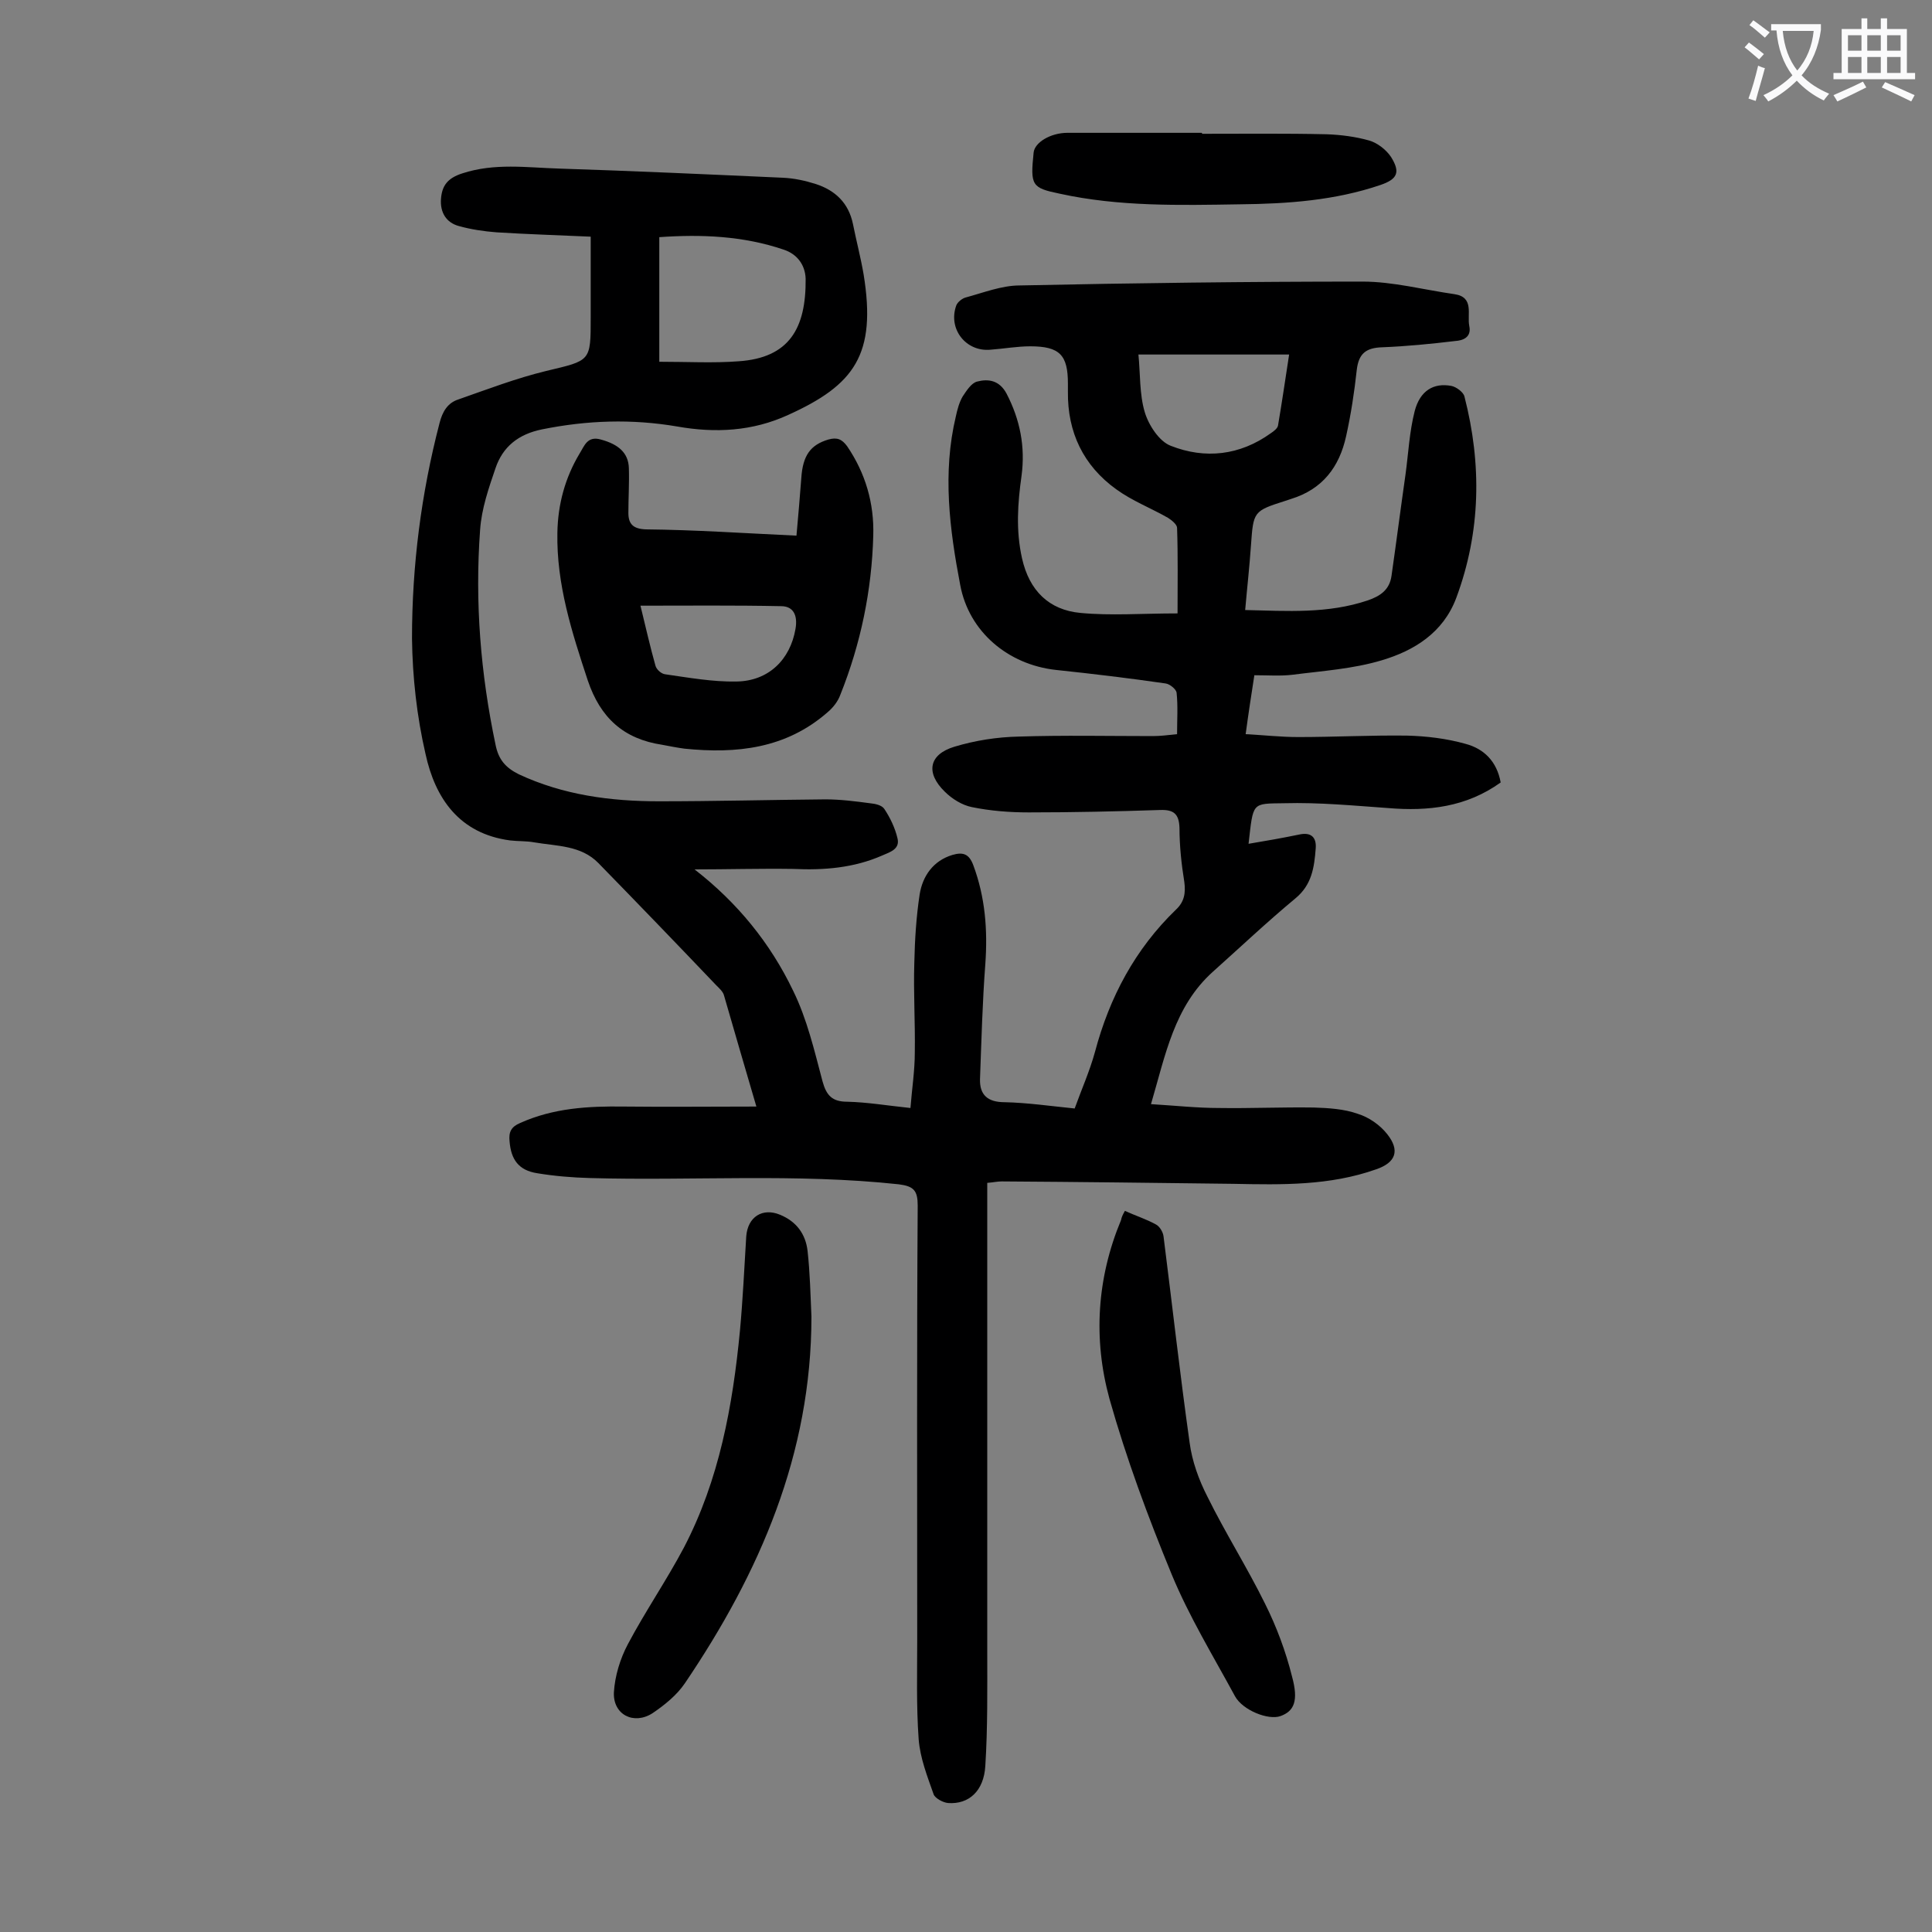
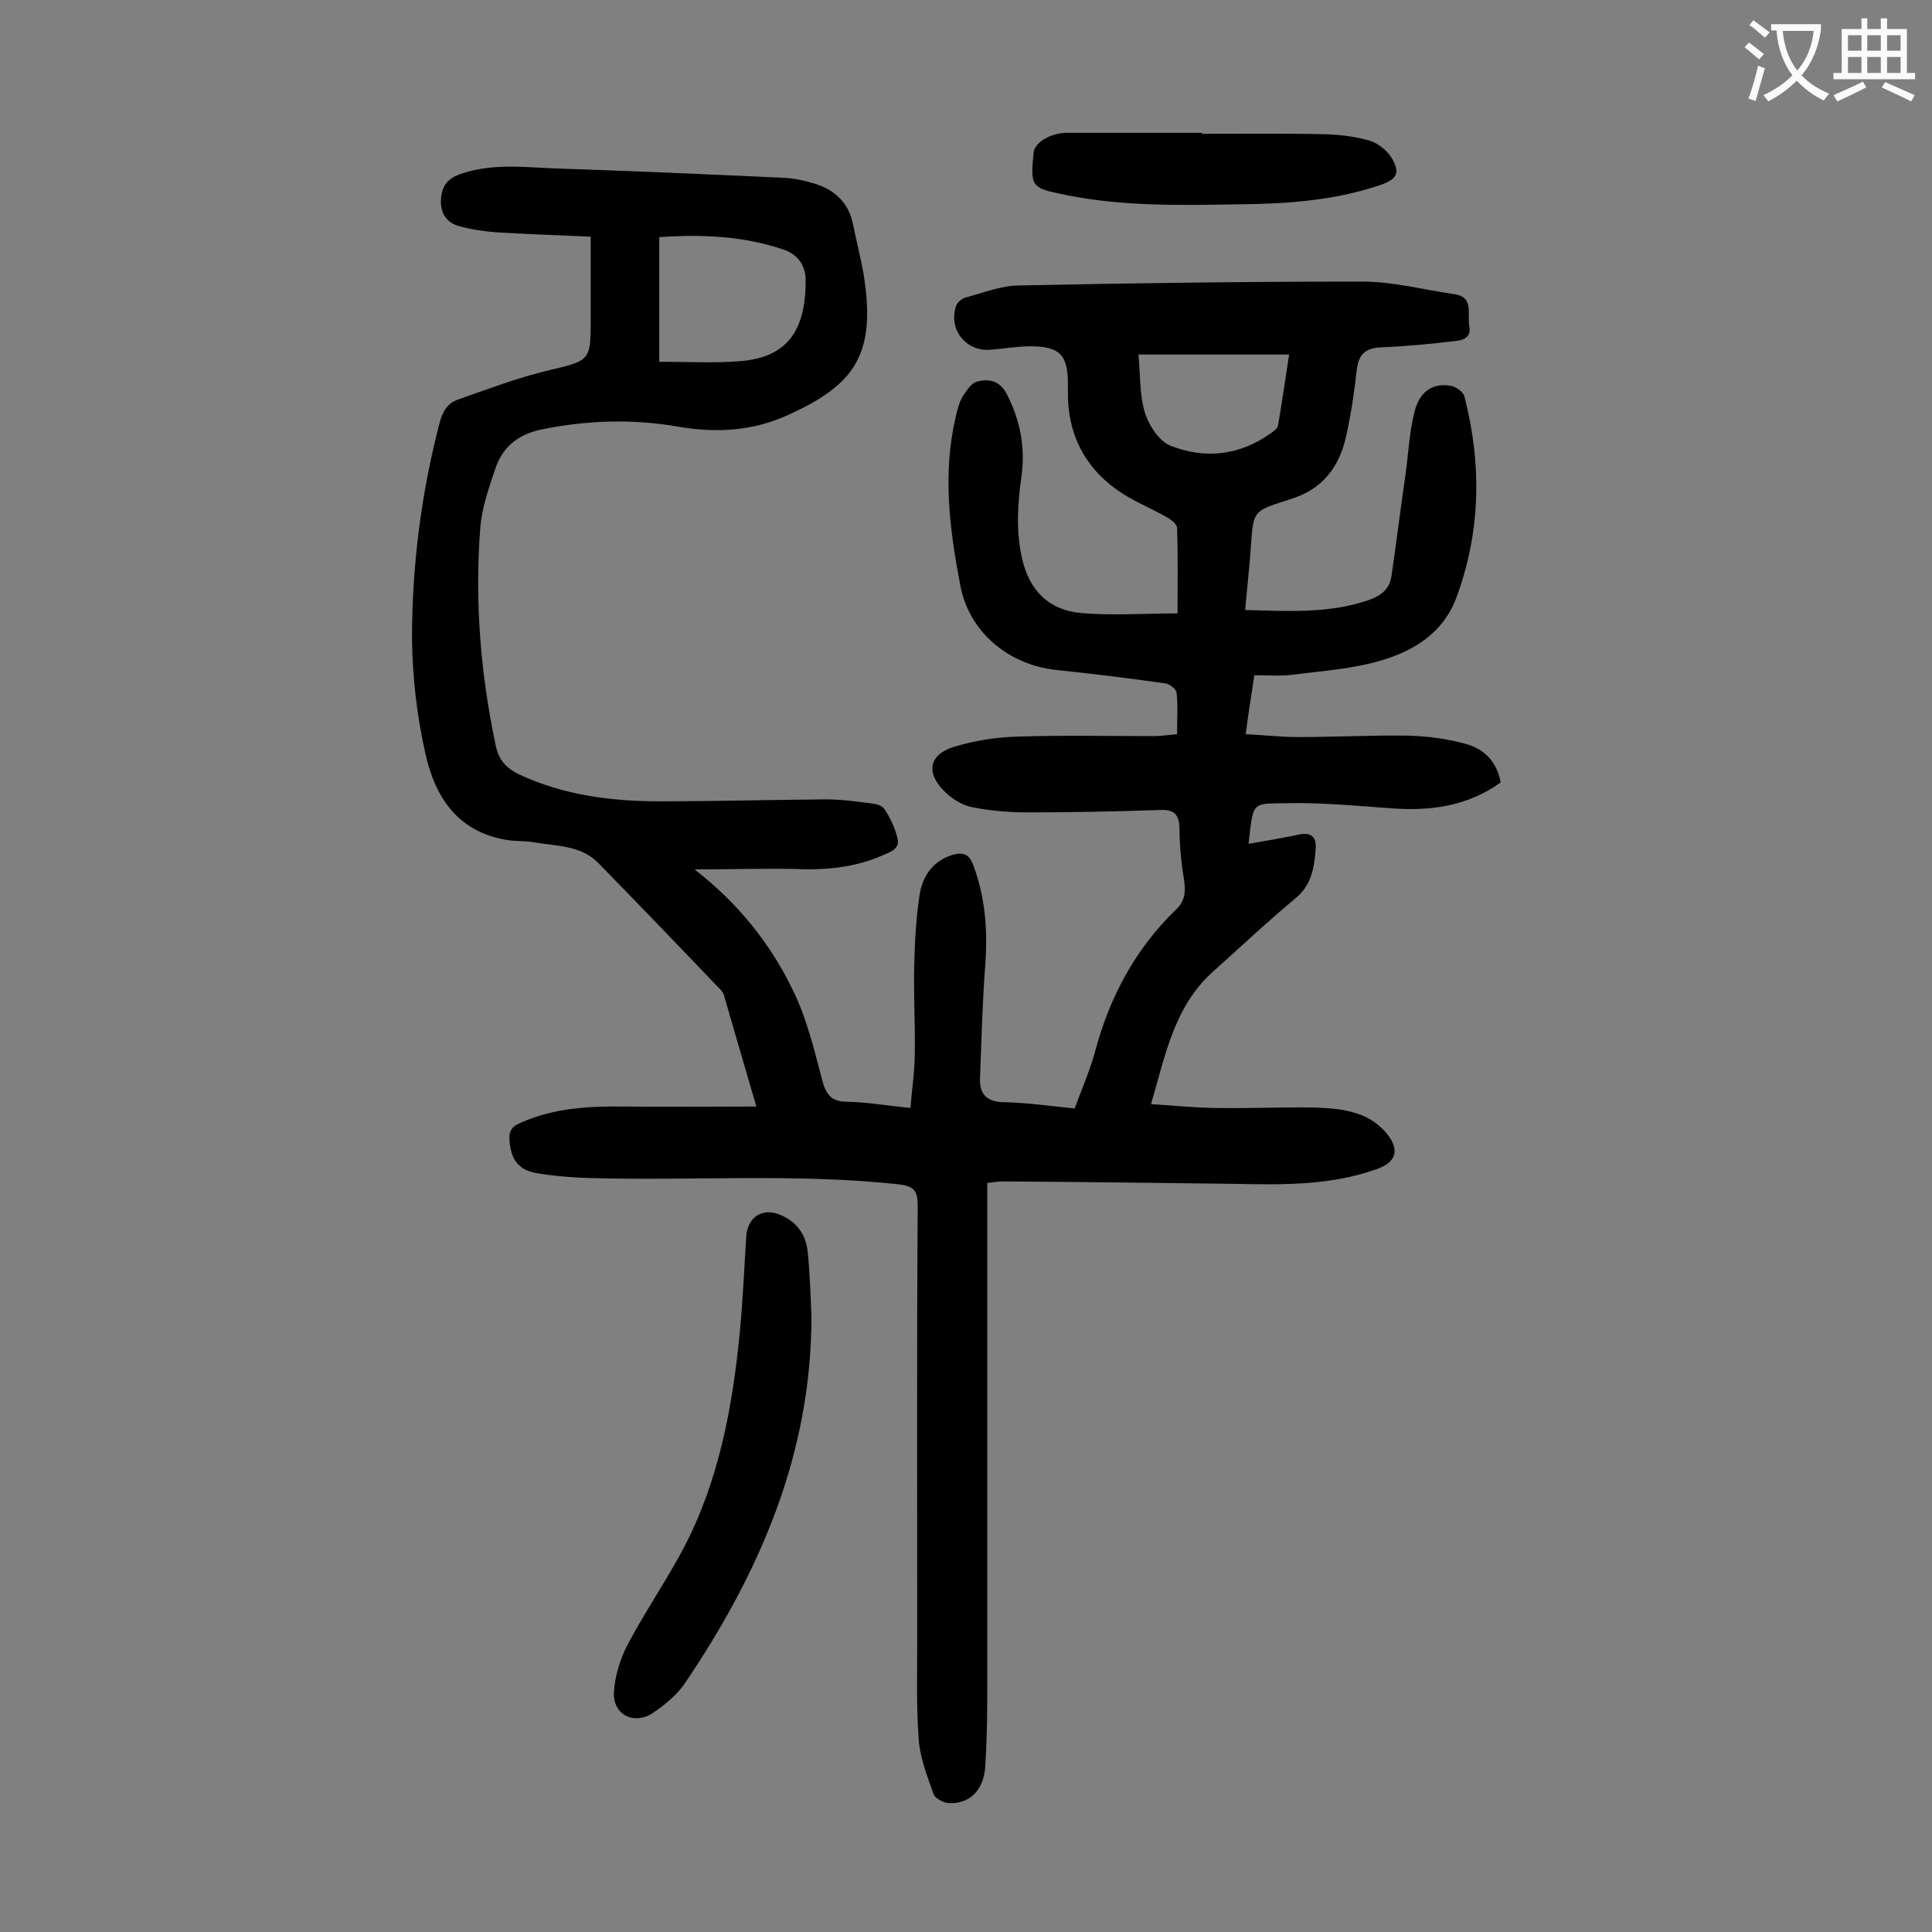
<svg xmlns="http://www.w3.org/2000/svg" enable-background="new 0 0 400 400" viewBox="0 0 400 400">
  <rect x="0" y="0" width="400" height="400" fill="#808080" stroke="none" />
  <g fill="#000001">
    <path d="m143.8 180c8.9 6.9 15.7 15.3 20.4 25.1 2.9 5.9 4.4 12.4 6.1 18.8.8 2.9 2 4.2 5.1 4.2 4.2.1 8.3.8 13.1 1.3.3-3.9.9-7.7.9-11.5.1-6.2-.3-12.4-.1-18.6.1-4.7.4-9.5 1.1-14.1.6-3.8 2.8-7 6.8-8.2 2.1-.6 3.4-.3 4.3 2.1 2.5 6.7 3 13.5 2.5 20.5-.6 7.9-.8 15.8-1.1 23.8-.1 3.3 1.6 4.8 5.1 4.8 4.7.1 9.5.8 14.5 1.3 1.4-3.9 3.1-7.7 4.2-11.7 3-11.3 8.3-21.3 16.8-29.5 1.7-1.6 2-3.4 1.7-5.7-.6-3.7-1-7.5-1-11.2-.1-2.9-1.2-3.8-4-3.7-9.1.3-18.1.5-27.2.5-3.9 0-7.9-.3-11.8-1.1-2-.4-4.1-1.7-5.6-3.2-4-3.9-3.3-7.7 2-9.3 4.3-1.3 8.8-2 13.3-2.1 9.3-.3 18.6-.1 27.8-.1 1.5 0 3.1-.2 5-.4 0-3 .2-5.8-.1-8.6-.1-.7-1.4-1.8-2.3-1.9-7.6-1.1-15.1-2-22.7-2.8-9.9-1.1-18-7.9-19.8-17.6-2.2-11.5-3.7-23.2-.9-34.9.3-1.4.7-2.9 1.4-4.1.8-1.2 1.8-2.8 3-3.1 2.3-.6 4.6-.3 6.1 2.5 2.8 5.4 3.9 11 3.1 17-.8 5.7-1.2 11.3.1 17.1 1.5 6.7 5.6 10.7 12.1 11.3 6.3.6 12.7.1 20.1.1 0-6 .1-11.9-.1-17.7 0-.7-1.1-1.6-1.9-2.1-3.5-2-7.4-3.5-10.7-5.9-6.8-4.9-10.1-11.8-10-20.2 0-.6 0-1.1 0-1.7 0-5.9-1.7-7.7-7.8-7.7-2.7 0-5.5.5-8.2.7-5.1.5-8.9-4.3-7.1-9.2.3-.7 1.2-1.4 1.9-1.6 3.7-1 7.5-2.5 11.2-2.5 23.6-.5 47.3-.8 71-.8 6.3 0 12.7 1.7 19 2.6 4.2.6 2.6 4.2 3.1 6.6s-1.4 3-2.9 3.1c-5 .6-10.1 1.1-15.1 1.3-3.4.1-4.9 1.3-5.3 4.7-.5 4.6-1.2 9.2-2.2 13.7-1.4 6.4-4.9 11-11.4 13-.4.1-.8.3-1.2.4-6.6 2.1-6.6 2.2-7.1 9.2-.3 4.4-.8 8.8-1.2 13.4 8.7.2 17.1.8 25.4-2 2.6-.9 4.5-2.2 4.9-5.1 1-7 1.9-14 2.9-21 .6-4.4.8-8.8 1.9-13.1 1.1-4.2 3.9-5.9 7.6-5.2 1 .2 2.5 1.3 2.7 2.2 3.6 14 3.4 28-1.7 41.7-2.7 7.2-8.7 10.9-15.4 12.9-6 1.8-12.3 2.2-18.5 3-2.5.3-5.1.1-7.9.1-.6 3.9-1.2 7.7-1.8 12.2 3.8.2 7.3.6 10.9.6 7.5 0 15-.4 22.5-.3 4 .1 8.2.6 12.1 1.7 3.8 1 6.5 3.6 7.3 8-7.1 5.1-15 6-23.3 5.3-7.1-.5-14.3-1.2-21.5-1-6.8.1-6.4-.3-7.4 8.4 3.6-.6 7-1.2 10.4-1.9 2.6-.6 3.7.6 3.5 2.9-.3 3.9-.8 7.5-4.2 10.3-5.9 4.9-11.4 10.1-17.1 15.2-8 7.2-9.8 17.2-12.8 27.4 5 .3 9.5.8 14.1.8 6.5.1 13-.2 19.6-.1 3.1.1 6.3.3 9.1 1.3 2.3.7 4.6 2.3 6.1 4.2 2.7 3.4 1.8 5.9-2.3 7.3-9.6 3.4-19.5 3.2-29.5 3-16-.2-32-.4-48-.5-.9 0-1.7.2-3 .3v4 92.9c0 7.9.1 15.9-.4 23.8-.3 5.2-3.4 8-7.7 7.7-1.1-.1-2.7-1-3-1.8-1.3-3.7-2.8-7.5-3.1-11.4-.5-6.9-.3-13.9-.3-20.9 0-29.9-.1-59.7.1-89.6 0-3.1-.8-4-3.9-4.4-21.3-2.3-42.7-.7-64-1.3-3.6-.1-7.3-.4-10.9-1-3.8-.6-5.4-2.8-5.7-6.6-.2-1.9.3-3 2.2-3.8 6.9-3.1 14.1-3.5 21.4-3.4 9 .1 18.1 0 27.5 0-2.3-7.8-4.5-15.4-6.7-23-.2-.8-1-1.5-1.6-2.1-8.1-8.5-16.2-16.9-24.4-25.3-3.6-3.7-8.6-3.5-13.3-4.3-1.6-.3-3.3-.2-5-.4-10.5-1.4-15.5-8.7-17.5-17.9-1.8-7.8-2.7-15.9-2.8-23.9 0-15.1 1.9-30 5.7-44.6.6-2.4 1.7-4.2 3.9-4.9 6-2.1 12-4.4 18.2-5.9 9.2-2.2 9.2-1.9 9.2-11.1 0-5.4 0-10.8 0-16.7-6.6-.3-13.1-.5-19.5-.9-2.6-.2-5.3-.6-7.8-1.3-2.6-.7-3.9-2.8-3.7-5.6.2-2.7 1.3-4.3 4.4-5.3 6.7-2.2 13.4-1.2 20-1 15.5.5 30.9 1.2 46.4 1.9 2.3.1 4.6.6 6.8 1.3 4 1.3 6.8 3.9 7.7 8.3.7 3.5 1.6 6.9 2.2 10.4 2.7 16.6-1.9 22.9-15.6 29.1-7.4 3.4-15.1 3.8-23 2.4-9.4-1.6-18.6-1.3-28 .6-4.9 1-8.1 3.6-9.6 8-1.4 4.1-2.9 8.4-3.2 12.8-1.1 15 .1 29.8 3.2 44.5.6 3 2 4.7 4.8 6.1 9.2 4.3 19 5.6 29 5.6 11.5 0 23-.3 34.5-.4 3.1 0 6.2.4 9.2.8 1.1.1 2.5.4 3 1.2 1.2 1.8 2.2 3.9 2.7 6 .6 2.3-1.5 2.9-3.1 3.6-5.9 2.6-12.1 3.1-18.5 2.8-6.9-.1-13.7.1-20.4.1zm-7.3-105.1c5.9 0 11.2.3 16.4-.1 10.5-.7 14-6.8 13.9-17.1-.1-2.9-1.8-5.1-4.5-6-8.5-2.9-17.2-3.2-25.8-2.6zm99.2-1.5c.4 4 .2 8.2 1.3 11.9.8 2.7 3 6.1 5.4 7 7.1 2.8 14.3 2 20.7-2.6.6-.4 1.4-1 1.5-1.6.8-4.7 1.5-9.5 2.3-14.7-10.4 0-20.2 0-31.2 0z" />
-     <path d="m164.9 110.9c.4-4.3.7-8.1 1-11.9.3-4.7 1.9-6.9 5.6-8 1.8-.5 2.8-.1 3.9 1.4 3.8 5.6 5.6 11.8 5.4 18.5-.3 11.3-2.6 22.4-6.8 32.9-.5 1.4-1.5 2.7-2.7 3.7-8.6 7.5-18.8 8.6-29.6 7.5-1.5-.2-3-.5-4.6-.8-8-1.2-12.8-5.6-15.4-13.3-3.3-10-6.5-19.9-6.3-30.6.1-5.9 1.6-11.4 4.6-16.4 1-1.6 1.6-3.7 4.4-2.9 3.7 1 5.7 2.8 5.8 5.9s-.1 6.2-.1 9.3c0 2.3 1 3.3 3.6 3.4 10.2.1 20.4.8 31.2 1.3zm-32.3 14.5c1.1 4.5 2 8.5 3.1 12.4.2.8 1.2 1.7 2 1.8 4.9.7 9.9 1.6 14.8 1.5 6.6-.1 11.1-4.5 12.2-10.9.5-2.9-.5-4.7-3-4.7-9.7-.2-19.2-.1-29.1-.1z" />
    <path d="m168 272.6c0 28.4-10.7 53-26.2 75.9-1.7 2.5-4.2 4.5-6.7 6.2-3.9 2.5-8.2.3-8-4.3.2-3.4 1.3-7 2.9-10 3.6-6.8 8-13.2 11.6-20 7.3-14 10.1-29.3 11.6-44.9.6-6.5.9-13 1.3-19.5.3-4.1 3.4-6 7-4.5 3.4 1.4 5.3 4 5.7 7.5.5 4.5.6 9.1.8 13.6z" />
-     <path d="m232.9 250.7c2.2 1 4.4 1.7 6.4 2.8.8.4 1.5 1.6 1.6 2.5 1.8 14.2 3.4 28.5 5.4 42.7.5 3.8 1.9 7.7 3.7 11.2 3.7 7.5 8.2 14.6 11.9 22.1 2.4 4.8 4.3 9.9 5.6 15.1 1.4 5.1.4 7.2-2.4 8.2-2.5.9-7.8-1.2-9.4-4.1-4.5-8.3-9.5-16.5-13.1-25.2-4.9-11.9-9.4-24-12.9-36.4-3.4-12.4-2.6-25 2.4-37 .1-.6.4-1.2.8-1.9z" />
+     <path d="m232.9 250.7z" />
    <path d="m248.9 27.7c8.6 0 17.2-.1 25.8.1 2.9.1 6 .5 8.8 1.3 1.7.5 3.5 1.9 4.5 3.4 2 3.2 1.3 4.6-2.2 5.8-9.4 3.2-19.2 3.9-29.1 4-12.5.2-25 .5-37.3-2.2-5.8-1.2-6.1-1.7-5.4-8.5.2-2.1 3.5-4.1 7-4.1h21.5 6.3c.1.1.1.2.1.2z" />
  </g>
  <path d="m362.1 8.8c1.1.8 2.1 1.6 3.1 2.4l-1 1.1c-1.3-1.1-2.3-2-3-2.5zm1.9 4.8c.5.2.9.4 1.4.5-.6 2.3-1.3 4.5-1.9 6.8l-1.5-.5c.8-2.1 1.4-4.3 2-6.8zm-1-9.4c1.3.9 2.4 1.8 3.4 2.5l-1 1.1c-1.4-1.2-2.4-2.1-3.2-2.6zm3.7 2.2v-1.4h10.3v1.2c-.5 3.6-1.8 6.8-4 9.4 1.5 1.6 3.4 2.8 5.7 3.8-.3.4-.7.8-1.1 1.4-2.3-1.1-4.1-2.5-5.6-4.1-1.6 1.6-3.6 3.1-5.9 4.3-.3-.5-.7-.9-1-1.3 2.4-1.1 4.4-2.5 6-4.1-1.9-2.5-3-5.6-3.3-9.3h-1.1zm8.8 0h-6.4c.3 3.3 1.3 6 3 8.2 2-2.3 3.1-5.1 3.4-8.2z" fill="#fafafb" />
  <path d="m385.3 3.8h1.3v2.2h2.8v-2.2h1.3v2.2h4.1v9.1h1.7v1.3h-16.9v-1.3h1.7v-9.1h4.1v-2.2zm.4 13.1.7 1.2c-1.8.9-3.8 1.9-6 2.9-.2-.4-.5-.8-.8-1.3 2.3-1 4.3-1.9 6.1-2.8zm-3.1-6.4h2.8v-3.2h-2.8zm0 4.6h2.8v-3.3h-2.8zm4-4.6h2.8v-3.2h-2.8zm0 4.6h2.8v-3.3h-2.8zm3.7 1.9c2.1.9 4.1 1.8 6.1 2.7l-.7 1.3c-2.2-1.1-4.2-2-6.1-2.9zm3.2-9.7h-2.8v3.2h2.8zm-2.8 7.8h2.8v-3.3h-2.8z" fill="#fafafb" />
</svg>